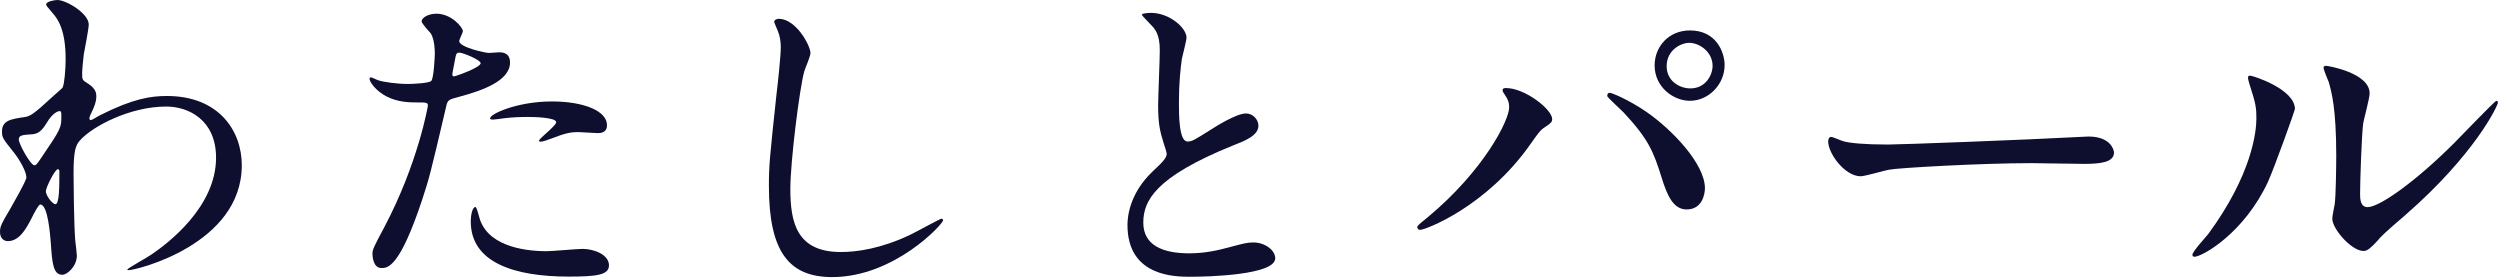
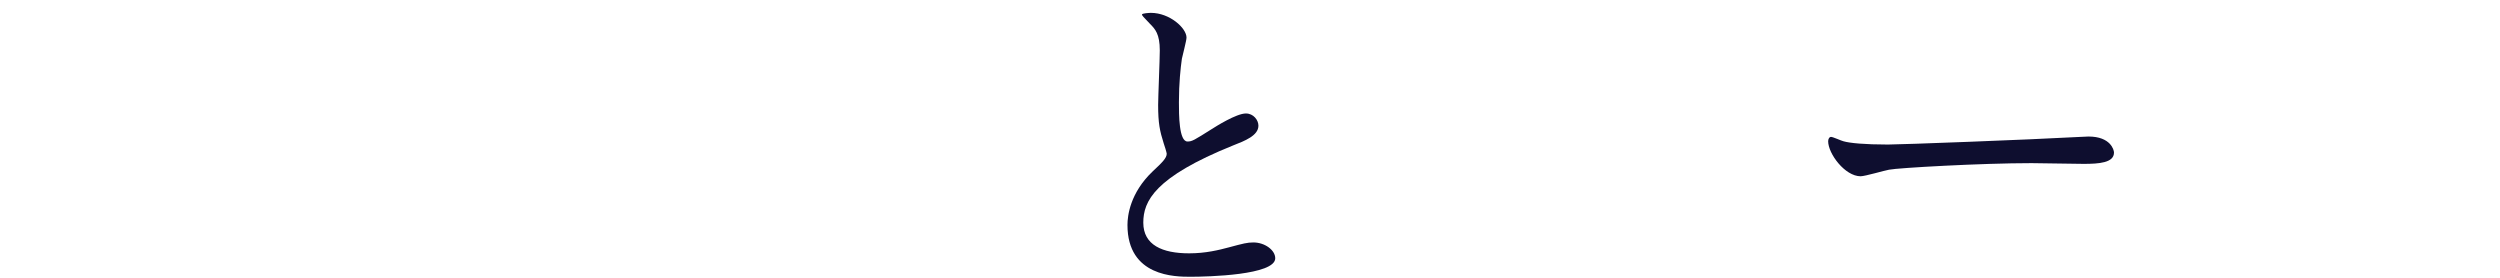
<svg xmlns="http://www.w3.org/2000/svg" width="144" height="16" viewBox="0 0 144 16" fill="none">
-   <path d="M132.188 6.284C132.188 6.352 131.021 9.618 130.632 10.48C129.258 13.428 126.855 14.789 126.397 14.789C126.306 14.789 126.283 14.721 126.283 14.676C126.283 14.494 127.015 13.7 127.199 13.474C129.716 10.049 129.968 7.577 129.968 6.828C129.968 6.239 129.945 5.989 129.579 4.878C129.533 4.719 129.487 4.583 129.487 4.469C129.487 4.401 129.51 4.356 129.602 4.356C129.762 4.356 132.188 5.127 132.188 6.284ZM136.216 14.449C135.552 14.562 134.339 13.224 134.339 12.589C134.339 12.476 134.454 11.886 134.477 11.773C134.545 11.342 134.568 9.55 134.568 8.983C134.568 6.216 134.293 5.286 134.133 4.719C134.087 4.606 133.836 4.016 133.836 3.902C133.836 3.812 133.927 3.789 133.973 3.789C134.087 3.789 136.491 4.197 136.491 5.377C136.491 5.649 136.17 6.828 136.124 7.078C136.033 7.69 135.941 10.434 135.941 11.183C135.941 11.478 135.964 11.931 136.376 11.931C137.063 11.931 139.168 10.434 141.365 8.234C141.755 7.849 143.7 5.808 143.791 5.808C143.837 5.808 143.883 5.853 143.883 5.898C143.883 6.08 142.556 8.892 138.55 12.385C137.36 13.406 137.131 13.632 136.971 13.836C136.582 14.267 136.376 14.426 136.216 14.449Z" fill="#0e0e2f" />
  <path d="M108.746 8.326C109.439 8.326 116.768 8.053 119.834 7.885C119.96 7.885 120.191 7.864 120.296 7.864C121.577 7.864 121.766 8.641 121.766 8.788C121.766 9.376 120.905 9.439 120.023 9.439C119.54 9.439 117.44 9.397 117.02 9.397C114.122 9.397 109.313 9.67 108.809 9.775C108.557 9.817 107.423 10.153 107.171 10.153C106.268 10.153 105.302 8.851 105.302 8.137C105.302 8.011 105.365 7.885 105.47 7.885C105.575 7.885 106.079 8.116 106.184 8.137C106.541 8.242 107.402 8.326 108.746 8.326Z" fill="#0e0e2f" />
-   <path d="M97.343 1.753C98.876 1.753 99.338 3.034 99.338 3.748C99.338 4.861 98.414 5.806 97.343 5.806C96.377 5.806 95.306 5.008 95.306 3.769C95.306 2.698 96.104 1.753 97.343 1.753ZM97.301 2.467C96.818 2.467 95.999 2.887 95.999 3.811C95.999 4.693 96.776 5.092 97.364 5.092C98.267 5.092 98.645 4.294 98.645 3.79C98.645 2.992 97.889 2.467 97.301 2.467ZM86.927 6.184C86.927 5.848 86.822 5.68 86.696 5.491C86.57 5.302 86.549 5.26 86.549 5.197C86.549 5.092 86.633 5.071 86.738 5.071C87.851 5.071 89.405 6.31 89.405 6.856C89.405 7.045 89.3 7.108 89.027 7.297C88.712 7.486 88.586 7.696 88.166 8.284C85.625 11.917 82.097 13.24 81.803 13.24C81.677 13.24 81.635 13.135 81.635 13.093C81.635 13.009 81.698 12.946 82.223 12.526C85.457 9.838 86.927 6.94 86.927 6.184ZM92.576 5.533C92.576 5.428 92.618 5.344 92.723 5.344C92.828 5.344 93.773 5.722 94.823 6.436C96.314 7.465 98.204 9.439 98.204 10.846C98.204 11.161 98.057 12.064 97.154 12.064C96.398 12.064 96.041 11.308 95.705 10.216C95.243 8.746 94.97 8.032 93.521 6.478C93.374 6.331 92.576 5.596 92.576 5.533Z" fill="#0e0e2f" />
  <path d="M64.942 12.958C64.942 12.426 65.094 11.115 66.386 9.88C66.956 9.348 67.203 9.101 67.203 8.854C67.203 8.797 67.07 8.36 67.032 8.265C66.804 7.543 66.709 7.106 66.709 6.042C66.709 5.605 66.804 3.401 66.804 2.907C66.804 1.957 66.538 1.672 66.234 1.368C65.835 0.95 65.778 0.893 65.778 0.836C65.778 0.76 66.234 0.741 66.291 0.741C67.374 0.741 68.343 1.615 68.343 2.166C68.343 2.337 68.115 3.192 68.077 3.382C68.001 3.914 67.906 4.788 67.906 5.89C67.906 6.612 67.906 8.151 68.4 8.151C68.666 8.151 68.78 8.075 69.806 7.429C70.015 7.296 71.212 6.536 71.763 6.536C72.2 6.536 72.485 6.916 72.485 7.239C72.485 7.809 71.706 8.113 71.022 8.379C66.5 10.203 65.854 11.59 65.854 12.825C65.854 14.117 66.956 14.592 68.495 14.592C69.445 14.592 70.205 14.402 70.775 14.25C71.63 14.022 71.839 13.965 72.2 13.965C72.846 13.965 73.454 14.402 73.454 14.877C73.454 15.846 69.578 15.941 68.571 15.941C67.697 15.941 64.942 15.941 64.942 12.958Z" fill="#0e0e2f" />
-   <path d="M44.859 1.083C45.847 1.083 46.683 2.622 46.683 3.059C46.683 3.249 46.36 3.971 46.322 4.123C46.056 5.092 45.524 9.291 45.524 10.887C45.524 12.806 45.885 14.516 48.431 14.516C49.362 14.516 50.73 14.326 52.421 13.528C52.706 13.395 54.15 12.597 54.226 12.597C54.302 12.597 54.321 12.654 54.321 12.692C54.321 12.901 51.509 15.96 47.937 15.96C45.467 15.96 44.289 14.535 44.289 10.716C44.289 9.538 44.327 9.158 44.726 5.434C44.802 4.807 44.973 3.249 44.973 2.717C44.973 2.375 44.916 2.052 44.802 1.786C44.783 1.729 44.593 1.292 44.593 1.273C44.593 1.14 44.745 1.083 44.859 1.083Z" fill="#0e0e2f" />
-   <path d="M21.454 14.602C21.454 14.374 21.549 14.184 22.138 13.082C24.095 9.377 24.646 6.109 24.646 6.09C24.646 5.9 24.57 5.9 23.962 5.9C23.563 5.9 22.898 5.881 22.271 5.558C21.663 5.254 21.283 4.722 21.283 4.532C21.283 4.475 21.34 4.456 21.359 4.456C21.435 4.456 21.72 4.608 21.796 4.627C22.081 4.722 22.86 4.836 23.487 4.836C23.772 4.836 24.684 4.798 24.836 4.665C24.988 4.532 25.045 3.24 25.045 3.107C25.045 2.955 25.045 2.309 24.817 1.929C24.741 1.834 24.285 1.359 24.285 1.226C24.285 1.036 24.646 0.789 25.14 0.789C25.995 0.789 26.66 1.568 26.66 1.796C26.66 1.891 26.451 2.271 26.451 2.366C26.451 2.727 27.971 3.05 28.161 3.05C28.237 3.05 28.655 3.012 28.75 3.012C28.902 3.012 29.377 3.012 29.377 3.601C29.377 4.665 27.762 5.216 26.508 5.558C25.862 5.729 25.786 5.748 25.71 6.09C24.741 10.232 24.722 10.251 24.323 11.486C23.012 15.438 22.328 15.438 21.967 15.438C21.511 15.438 21.454 14.811 21.454 14.602ZM26.071 4.152C26.052 4.285 26.033 4.399 26.147 4.399C26.242 4.399 27.686 3.886 27.686 3.639C27.686 3.449 26.66 3.031 26.451 3.031C26.337 3.031 26.28 3.069 26.242 3.259C26.166 3.639 26.166 3.696 26.071 4.152ZM28.237 6.85C28.104 6.603 29.757 5.843 31.79 5.843C33.595 5.843 34.963 6.375 34.963 7.211C34.963 7.667 34.564 7.667 34.412 7.667C34.241 7.667 33.5 7.61 33.348 7.61C33.006 7.61 32.721 7.61 31.942 7.914C31.467 8.085 31.277 8.161 31.144 8.161C31.106 8.161 31.049 8.161 31.049 8.104C31.049 7.971 32.037 7.249 32.037 7.04C32.037 6.755 30.688 6.736 30.403 6.736C29.985 6.736 29.472 6.755 29.035 6.812C28.921 6.831 28.484 6.888 28.408 6.888C28.389 6.888 28.256 6.888 28.237 6.85ZM27.382 11.923C27.458 11.923 27.572 12.398 27.591 12.455C27.99 14.108 30.042 14.469 31.486 14.469C31.809 14.469 33.253 14.336 33.557 14.336C34.203 14.336 35.077 14.659 35.077 15.286C35.077 15.837 34.374 15.932 32.759 15.932C29.681 15.932 27.116 15.153 27.116 12.759C27.116 12.322 27.23 11.923 27.382 11.923Z" fill="#0e0e2f" />
-   <path d="M4.731 4.237C4.731 4.598 4.75 4.617 5.054 4.807C5.548 5.111 5.548 5.415 5.548 5.548C5.548 5.871 5.434 6.137 5.282 6.46C5.225 6.574 5.149 6.726 5.149 6.821C5.149 6.878 5.187 6.916 5.225 6.916C5.32 6.916 5.681 6.669 5.776 6.631C7.657 5.681 8.683 5.529 9.614 5.529C12.578 5.529 13.927 7.505 13.927 9.519C13.927 14.079 7.847 15.561 7.41 15.561C7.372 15.561 7.334 15.561 7.334 15.523C7.334 15.466 8.531 14.801 8.74 14.649C9.69 14.003 12.445 11.913 12.445 9.082C12.445 6.916 10.868 6.137 9.576 6.137C7.486 6.137 5.32 7.277 4.598 8.094C4.351 8.379 4.237 8.702 4.237 9.994C4.237 10.412 4.256 12.825 4.332 13.832C4.351 13.984 4.427 14.611 4.427 14.725C4.427 15.333 3.876 15.827 3.591 15.827C3.059 15.827 3.002 15.143 2.926 13.984C2.888 13.585 2.774 11.78 2.318 11.78C2.223 11.78 1.976 12.255 1.824 12.559C1.539 13.11 1.14 13.889 0.456 13.889C0.228 13.889 0 13.737 0 13.357C0 13.034 0.095 12.863 0.57 12.065C0.76 11.723 1.52 10.412 1.52 10.222C1.52 9.88 1.121 9.177 0.779 8.759C0.171 7.999 0.114 7.923 0.114 7.581C0.114 6.935 0.627 6.859 1.406 6.745C1.729 6.688 1.843 6.669 3.116 5.491C3.211 5.396 3.591 5.092 3.61 5.035C3.705 4.845 3.781 4.009 3.781 3.42C3.781 1.729 3.344 1.102 3.021 0.741C2.698 0.361 2.66 0.323 2.66 0.247C2.66 0.095 3.116 0 3.306 0C3.819 0 5.111 0.779 5.111 1.406C5.111 1.691 4.864 2.888 4.826 3.135C4.788 3.439 4.731 4.028 4.731 4.237ZM3.458 6.403C3.344 6.384 3.021 6.517 2.698 7.068C2.527 7.334 2.318 7.695 1.881 7.733C1.273 7.771 1.083 7.79 1.083 8.037C1.083 8.303 1.767 9.519 1.976 9.519C2.09 9.519 2.147 9.424 2.356 9.12C3.534 7.391 3.534 7.353 3.534 6.669C3.534 6.517 3.534 6.422 3.458 6.403ZM3.325 9.747C3.173 9.747 2.641 10.792 2.641 11.02C2.641 11.267 3.021 11.761 3.192 11.761C3.42 11.761 3.42 10.735 3.42 9.861C3.42 9.785 3.382 9.747 3.325 9.747Z" fill="#0e0e2f" />
</svg>